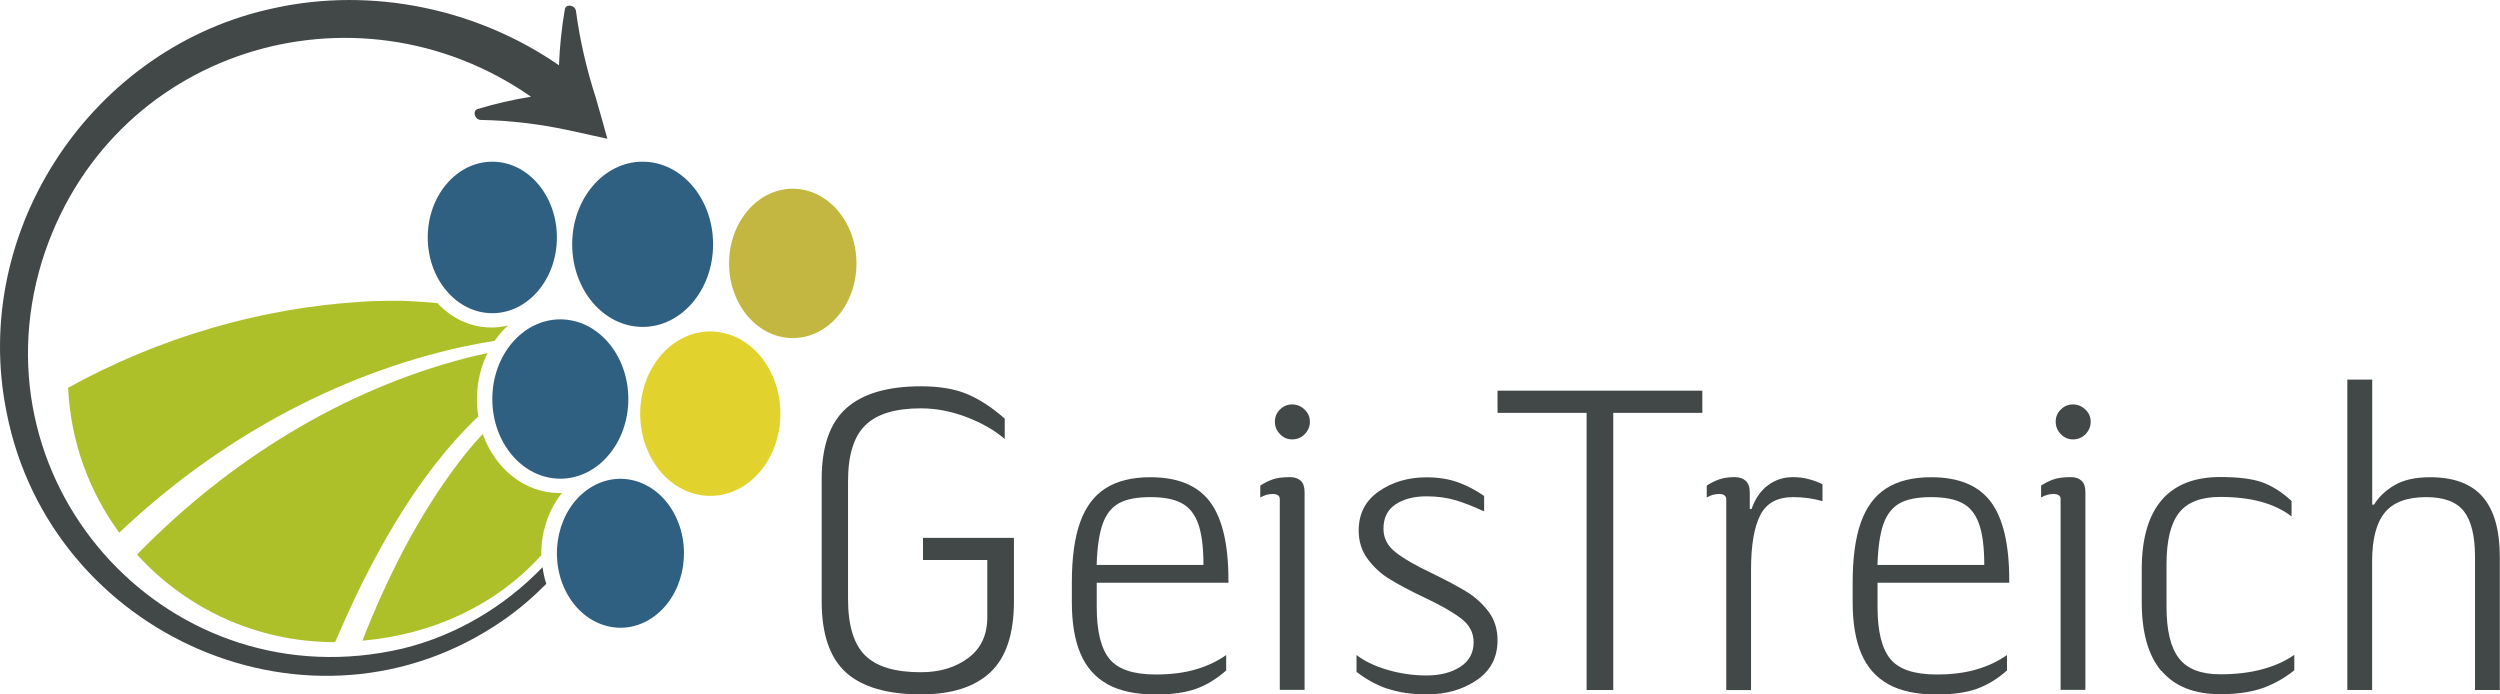
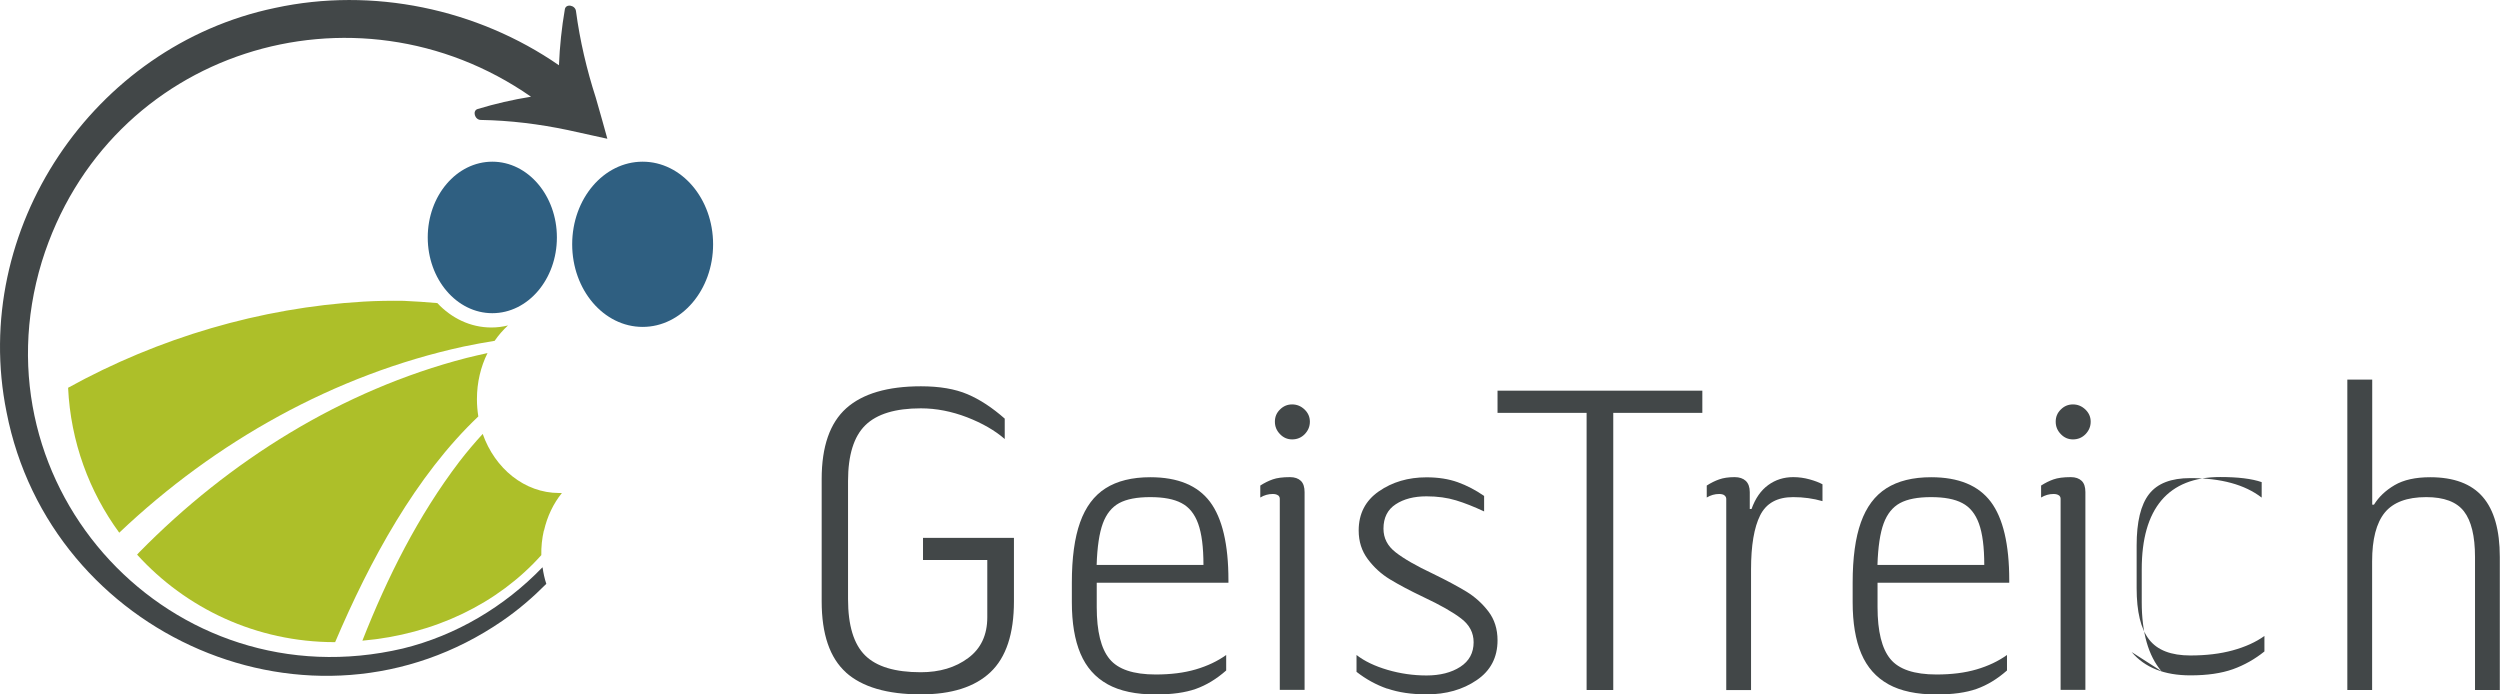
<svg xmlns="http://www.w3.org/2000/svg" viewBox="0 0 255.12 70.87">
  <g fill="#424748">
    <path d="m86.34 68.63c-1.66-1.49-2.49-3.91-2.49-7.26v-12.49c0-3.32.84-5.72 2.51-7.22 1.67-1.49 4.22-2.24 7.62-2.24 1.9 0 3.48.27 4.75.81s2.53 1.37 3.8 2.49v2.08c-1-.87-2.28-1.61-3.85-2.22-1.57-.6-3.14-.91-4.71-.91-2.6 0-4.48.57-5.66 1.72s-1.77 3.05-1.77 5.7v12.04c0 2.69.58 4.6 1.74 5.75s3.05 1.72 5.68 1.72c1.93 0 3.54-.48 4.84-1.45 1.3-.96 1.95-2.35 1.95-4.16v-5.84h-6.56v-2.26h9.28v6.47c0 3.32-.8 5.73-2.4 7.24s-3.97 2.26-7.1 2.26c-3.44 0-5.99-.75-7.65-2.24z" />
    <path d="m113.02 69.82c-1.25-.69-2.17-1.73-2.76-3.12s-.88-3.14-.88-5.25v-1.99c0-2.53.28-4.58.84-6.15s1.42-2.73 2.6-3.48 2.7-1.13 4.57-1.13c2.81 0 4.83.84 6.09 2.51 1.25 1.67 1.88 4.34 1.88 7.99v.27h-13.44v2.49c0 2.47.44 4.24 1.31 5.29.87 1.06 2.44 1.58 4.71 1.58 1.54 0 2.9-.17 4.09-.52s2.22-.84 3.1-1.47v1.58c-1 .88-2.03 1.5-3.1 1.88s-2.44.57-4.09.57c-2.02 0-3.66-.35-4.91-1.04zm9.25-16.38c-.36-1-.93-1.7-1.7-2.1-.77-.41-1.83-.61-3.19-.61s-2.41.2-3.17.61c-.75.41-1.31 1.1-1.67 2.08s-.57 2.39-.63 4.23h10.9c0-1.81-.18-3.21-.54-4.21z" />
    <path d="m130.42 50.55c-.12-.09-.3-.14-.54-.14-.45 0-.87.12-1.27.36v-1.22c.42-.27.84-.48 1.27-.63.42-.15 1.01-.23 1.76-.23.48 0 .85.13 1.11.38s.38.64.38 1.15v20.18h-2.53v-19.5c0-.15-.06-.27-.18-.36zm.2-6.25c-.35-.36-.52-.78-.52-1.27s.17-.9.52-1.24c.35-.35.76-.52 1.24-.52s.9.17 1.27.52c.36.35.54.76.54 1.24s-.17.9-.52 1.27c-.35.36-.78.54-1.29.54-.48 0-.9-.18-1.24-.54z" />
    <path d="m141.57 70.28c-1.13-.39-2.18-.97-3.14-1.72v-1.72c.81.63 1.87 1.14 3.17 1.52s2.62.57 3.98.57 2.53-.29 3.44-.88 1.36-1.43 1.36-2.51c0-.97-.42-1.77-1.27-2.42-.84-.65-2.13-1.38-3.85-2.19-1.39-.66-2.53-1.27-3.42-1.81s-1.64-1.23-2.26-2.06-.93-1.8-.93-2.92c0-1.72.69-3.05 2.06-4s2.99-1.43 4.86-1.43c1.21 0 2.27.17 3.19.5s1.82.8 2.69 1.4v1.58c-1.03-.48-1.98-.86-2.87-1.13s-1.89-.41-3.01-.41c-1.27 0-2.32.27-3.14.81-.83.54-1.25 1.37-1.25 2.49 0 .97.41 1.77 1.25 2.42.83.65 2.1 1.38 3.82 2.19 1.42.69 2.56 1.31 3.42 1.83.86.53 1.6 1.2 2.22 2.01s.93 1.8.93 2.94c0 1.75-.71 3.11-2.13 4.07-1.42.97-3.12 1.45-5.11 1.45-1.54 0-2.87-.2-4-.59z" />
    <path d="m161.91 42.13h-9.09v-2.26h20.9v2.26h-9.09v28.28h-2.72z" />
    <path d="m175.98 50.55c-.12-.09-.3-.14-.54-.14-.45 0-.87.12-1.27.36v-1.22c.42-.27.84-.48 1.27-.63.42-.15.95-.23 1.58-.23.48 0 .86.13 1.13.38.27.26.41.64.41 1.15v1.72h.18c.39-1.09.96-1.9 1.7-2.44s1.59-.81 2.56-.81c.57 0 1.13.08 1.67.23s.98.32 1.31.5v1.72c-.94-.27-1.93-.41-2.99-.41-1.63 0-2.75.62-3.37 1.86s-.93 3.08-.93 5.52v12.31h-2.53v-19.5c0-.15-.06-.27-.18-.36z" />
    <path d="m192.7 69.82c-1.25-.69-2.17-1.73-2.76-3.12s-.88-3.14-.88-5.25v-1.99c0-2.53.28-4.58.84-6.15s1.42-2.73 2.6-3.48 2.7-1.13 4.57-1.13c2.81 0 4.83.84 6.09 2.51 1.25 1.67 1.88 4.34 1.88 7.99v.27h-13.44v2.49c0 2.47.44 4.24 1.31 5.29.87 1.06 2.44 1.58 4.71 1.58 1.54 0 2.9-.17 4.09-.52s2.22-.84 3.1-1.47v1.58c-1 .88-2.03 1.5-3.1 1.88s-2.44.57-4.09.57c-2.02 0-3.66-.35-4.91-1.04zm9.25-16.38c-.36-1-.93-1.7-1.7-2.1-.77-.41-1.83-.61-3.19-.61s-2.41.2-3.17.61c-.75.41-1.31 1.1-1.67 2.08s-.57 2.39-.63 4.23h10.9c0-1.81-.18-3.21-.54-4.21z" />
    <path d="m210.1 50.55c-.12-.09-.3-.14-.54-.14-.45 0-.87.12-1.27.36v-1.22c.42-.27.84-.48 1.27-.63.42-.15 1.01-.23 1.76-.23.48 0 .85.13 1.11.38s.38.64.38 1.15v20.18h-2.53v-19.5c0-.15-.06-.27-.18-.36zm.2-6.25c-.35-.36-.52-.78-.52-1.27s.17-.9.52-1.24c.35-.35.76-.52 1.24-.52s.9.17 1.27.52c.36.35.54.76.54 1.24s-.17.9-.52 1.27c-.35.36-.78.54-1.29.54-.48 0-.9-.18-1.24-.54z" />
-     <path d="m220.57 68.49c-1.34-1.58-2.01-3.93-2.01-7.04v-3.35c0-3.11.67-5.45 2.01-7.04 1.34-1.58 3.34-2.38 6-2.38 1.81 0 3.22.17 4.23.52s2.03.99 3.05 1.92v1.58c-1.72-1.33-4.15-1.99-7.28-1.99-1.96 0-3.36.54-4.21 1.63s-1.27 2.84-1.27 5.25v4.34c0 2.41.42 4.16 1.27 5.25.84 1.09 2.25 1.63 4.21 1.63 1.6 0 3.04-.17 4.32-.52s2.36-.84 3.24-1.47v1.58c-.97.78-2.04 1.39-3.21 1.81-1.18.42-2.62.63-4.34.63-2.66 0-4.65-.79-6-2.38z" />
+     <path d="m220.57 68.49c-1.34-1.58-2.01-3.93-2.01-7.04v-3.35c0-3.11.67-5.45 2.01-7.04 1.34-1.58 3.34-2.38 6-2.38 1.81 0 3.22.17 4.23.52v1.58c-1.72-1.33-4.15-1.99-7.28-1.99-1.96 0-3.36.54-4.21 1.63s-1.27 2.84-1.27 5.25v4.34c0 2.41.42 4.16 1.27 5.25.84 1.09 2.25 1.63 4.21 1.63 1.6 0 3.04-.17 4.32-.52s2.36-.84 3.24-1.47v1.58c-.97.78-2.04 1.39-3.21 1.81-1.18.42-2.62.63-4.34.63-2.66 0-4.65-.79-6-2.38z" />
    <path d="m239.55 38.74h2.53v12.76h.18c.48-.78 1.18-1.45 2.1-1.99s2.13-.81 3.64-.81c2.41 0 4.2.67 5.36 2.01s1.74 3.39 1.74 6.13v13.57h-2.53v-13.57c0-2.14-.38-3.69-1.13-4.66s-2.04-1.45-3.85-1.45c-1.96 0-3.37.53-4.23 1.58-.86 1.06-1.29 2.72-1.29 4.98v13.12h-2.53v-31.67z" />
    <path d="m55.35 57.9c-3.86 4-8.8 6.95-14.24 8.28-23.57 5.53-43.88-16.34-36.84-39.48 6.72-21.64 31.97-29.33 49.92-16.83-1.87.3-3.68.72-5.43 1.25-.59.16-.32 1.13.32 1.12 2.98.05 5.95.42 8.86 1.03.45.09 4.04.89 4.04.89s-1.03-3.73-1.18-4.19c-.93-2.88-1.62-5.83-2.02-8.82-.06-.64-1.05-.81-1.14-.19-.32 1.85-.52 3.76-.6 5.7-8.34-5.77-19.04-8.01-28.98-5.85-18.58 3.88-31.16 22.62-27.39 41.25 4.45 22.85 31.18 34.64 50.59 21.3 1.62-1.11 3.11-2.39 4.49-3.78-.18-.54-.3-1.1-.38-1.67z" />
  </g>
  <path d="m48.81 42.49c-.09-.57-.14-1.16-.14-1.76 0-1.71.39-3.31 1.08-4.7-.72.16-1.44.32-2.15.5-12.7 3.28-24.23 10.5-33.38 19.82-.08.08-.16.16-.23.25 4.98 5.49 12.18 8.93 20.17 8.93h.04c3.54-8.31 8.22-16.97 14.62-23.04z" fill="#adbf29" />
  <path d="m50.47 34.79c.4-.58.86-1.11 1.37-1.58-.55.14-1.12.21-1.7.21-2.13 0-4.07-.95-5.51-2.49-1.15-.1-2.29-.18-3.43-.23-1.37-.02-2.75 0-4.12.08-10.51.62-20.9 3.69-30.13 8.79.26 5.52 2.16 10.61 5.22 14.79 9.79-9.29 21.96-16.13 35.16-19 1.05-.22 2.1-.41 3.15-.58z" fill="#adbf29" />
  <path d="m55.51 54.16c.33-1.46.96-2.77 1.83-3.85-.09 0-.18 0-.28 0-3.53 0-6.56-2.5-7.8-6.03-.83.9-1.62 1.84-2.37 2.81-4.23 5.56-7.36 11.81-9.91 18.29 7.35-.64 13.83-3.78 18.26-8.73-.02-.84.07-1.68.26-2.52z" fill="#adbf29" />
-   <path d="m60.07 49.88c3.1-2.1 7.07-.85 8.86 2.78 1.79 3.64.73 8.28-2.37 10.38s-7.07.85-8.86-2.78c-1.79-3.64-.73-8.28 2.37-10.38z" fill="#2f5f81" />
-   <ellipse cx="80.9" cy="26.88" fill="#c3b742" rx="6.5" ry="7.62" />
  <ellipse cx="50.24" cy="24.23" fill="#2f5f81" rx="6.59" ry="7.73" />
  <ellipse cx="65.58" cy="24.93" fill="#2f5f81" rx="7.19" ry="8.43" />
-   <path d="m68.91 34.95c3.42-2.32 7.8-.94 9.77 3.07 1.98 4.01.8 9.14-2.62 11.46s-7.8.94-9.77-3.07c-1.98-4.01-.8-9.14 2.62-11.46z" fill="#e2d22d" />
-   <ellipse cx="57.18" cy="40.72" fill="#2f5f81" rx="6.94" ry="8.13" />
</svg>